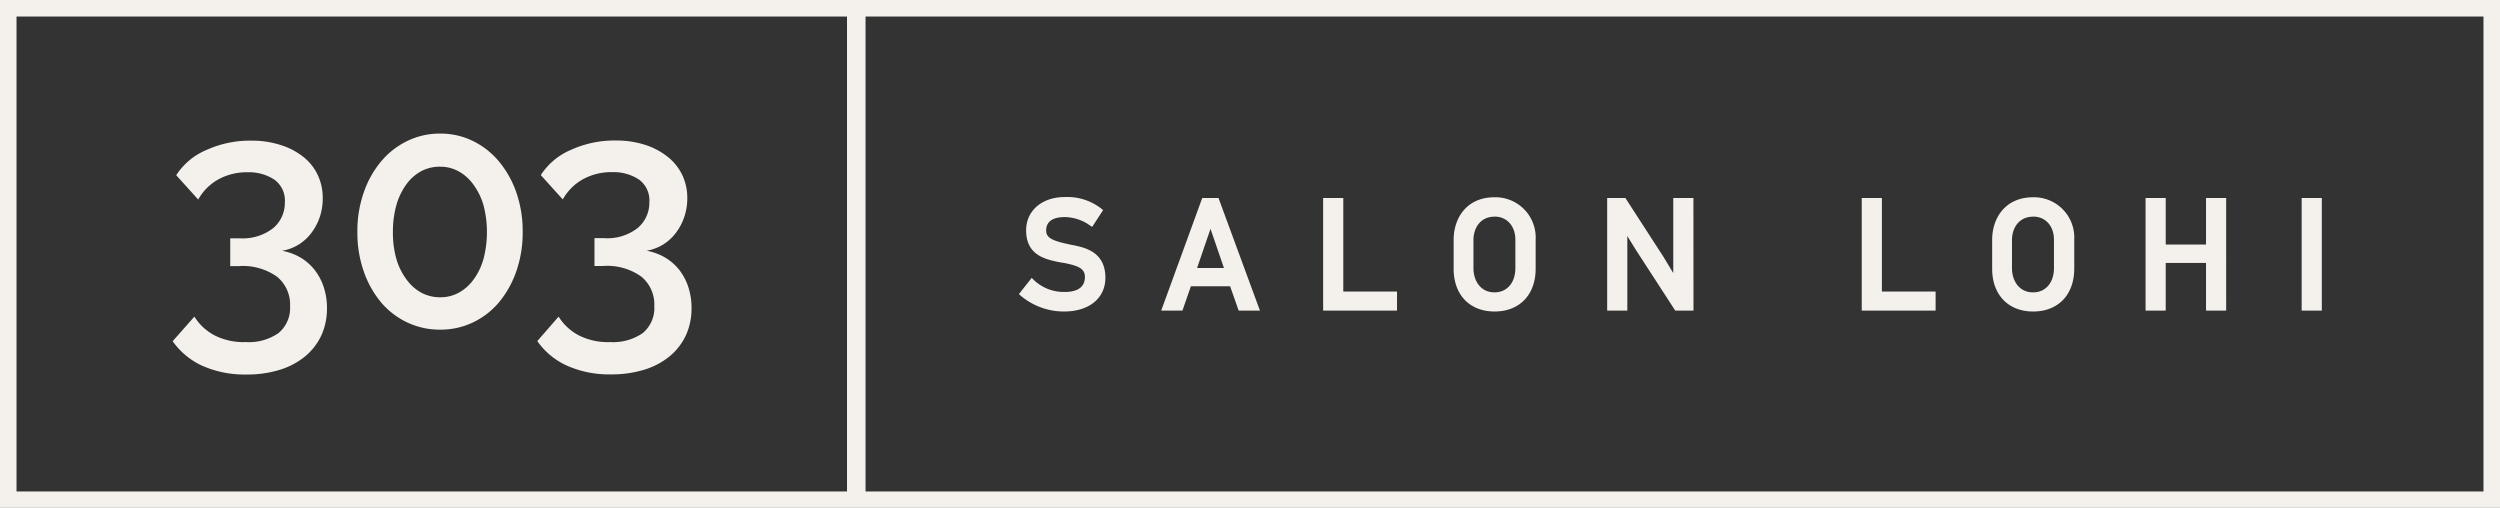
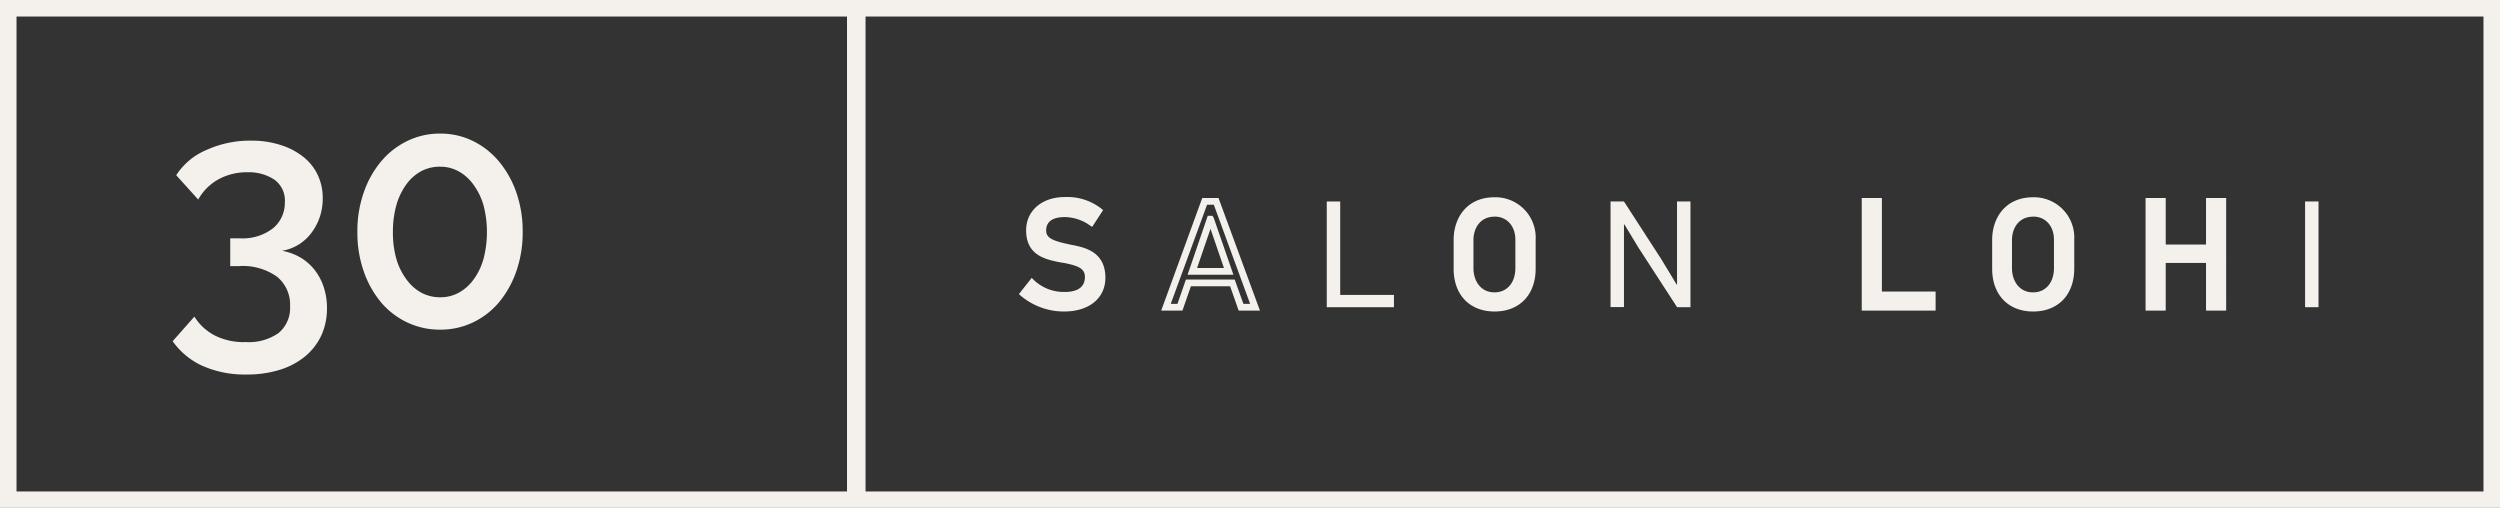
<svg xmlns="http://www.w3.org/2000/svg" viewBox="0 0 372.22 75.62">
  <rect x="0" y="0" width="372.22" height="75.62" fill="#333333" stroke="none" />
  <defs>
    <style>.cls-1{fill:#f4f1ed;}</style>
  </defs>
  <g id="Layer_2" data-name="Layer 2">
    <g id="_24_Grid_Col" data-name="24 Grid Col">
      <path class="cls-1" d="M41.48,49.58a7.74,7.74,0,0,1-4.89,1.35,9.58,9.58,0,0,1-4.65-1,7.85,7.85,0,0,1-3-2.79l-3.23,3.66a10.88,10.88,0,0,0,4.48,3.69,15.45,15.45,0,0,0,6.46,1.27,16.33,16.33,0,0,0,5-.7,11.07,11.07,0,0,0,3.78-2,9,9,0,0,0,2.41-3.11,9.56,9.56,0,0,0,.84-4.07,9.87,9.87,0,0,0-.48-3.13,8.4,8.4,0,0,0-1.35-2.55,7.6,7.6,0,0,0-2.12-1.86,8.31,8.31,0,0,0-2.74-1,6.9,6.9,0,0,0,2.5-.94,7.07,7.07,0,0,0,1.9-1.76,8.29,8.29,0,0,0,1.23-2.36,8.61,8.61,0,0,0,.43-2.75A7.86,7.86,0,0,0,47.28,26a7.52,7.52,0,0,0-2.19-2.7,10.52,10.52,0,0,0-3.37-1.73,14,14,0,0,0-4.31-.63,15.65,15.65,0,0,0-6.74,1.42,9.82,9.82,0,0,0-4.43,3.73l3.27,3.62a7.74,7.74,0,0,1,3-3,8.71,8.71,0,0,1,4.33-1.06,6.84,6.84,0,0,1,4,1.09,3.82,3.82,0,0,1,1.57,3.39,4.89,4.89,0,0,1-1.73,3.83,7.35,7.35,0,0,1-5,1.52H34.28v4.14h1.3a8.74,8.74,0,0,1,5.68,1.59,5.36,5.36,0,0,1,1.93,4.38A4.85,4.85,0,0,1,41.48,49.58Z" />
      <path class="cls-1" d="M56.72,45a11.59,11.59,0,0,0,3.9,3,11.28,11.28,0,0,0,4.92,1.08,11.15,11.15,0,0,0,4.89-1.08,11.58,11.58,0,0,0,3.87-3,14.84,14.84,0,0,0,2.58-4.63,17.42,17.42,0,0,0,.94-5.85,17.42,17.42,0,0,0-.94-5.85,14.79,14.79,0,0,0-2.58-4.62A11.8,11.8,0,0,0,70.43,21a10.9,10.9,0,0,0-4.89-1.11A11,11,0,0,0,60.62,21a11.81,11.81,0,0,0-3.9,3.06,14.58,14.58,0,0,0-2.57,4.62,17.42,17.42,0,0,0-.94,5.85,17.42,17.42,0,0,0,.94,5.85A14.63,14.63,0,0,0,56.72,45ZM59,30.6a9.75,9.75,0,0,1,1.45-3.08,6.65,6.65,0,0,1,2.21-2,5.84,5.84,0,0,1,2.87-.7,5.64,5.64,0,0,1,2.77.7,6.65,6.65,0,0,1,2.21,2A9.75,9.75,0,0,1,72,30.6a15.85,15.85,0,0,1,0,7.9,9.44,9.44,0,0,1-1.45,3.06,6.66,6.66,0,0,1-2.21,2,5.64,5.64,0,0,1-2.77.7,5.84,5.84,0,0,1-2.87-.7,6.66,6.66,0,0,1-2.21-2A9.44,9.44,0,0,1,59,38.5a14.33,14.33,0,0,1-.5-4A14.38,14.38,0,0,1,59,30.6Z" />
-       <path class="cls-1" d="M95.71,49.58a7.74,7.74,0,0,1-4.89,1.35,9.58,9.58,0,0,1-4.65-1,7.85,7.85,0,0,1-3-2.79L80,50.78a10.76,10.76,0,0,0,4.48,3.69,15.37,15.37,0,0,0,6.45,1.27,16.33,16.33,0,0,0,5-.7,11,11,0,0,0,3.78-2,9,9,0,0,0,2.41-3.11,9.56,9.56,0,0,0,.84-4.07,9.87,9.87,0,0,0-.48-3.13,8.4,8.4,0,0,0-1.35-2.55A7.6,7.6,0,0,0,99,38.33a8.31,8.31,0,0,0-2.74-1,6.9,6.9,0,0,0,2.5-.94,7.07,7.07,0,0,0,1.9-1.76,8.29,8.29,0,0,0,1.23-2.36,8.61,8.61,0,0,0,.44-2.75,8,8,0,0,0-.77-3.51,7.65,7.65,0,0,0-2.2-2.7A10.52,10.52,0,0,0,96,21.55a14,14,0,0,0-4.31-.63,15.65,15.65,0,0,0-6.74,1.42,9.88,9.88,0,0,0-4.43,3.73l3.27,3.62a7.81,7.81,0,0,1,3-3,8.73,8.73,0,0,1,4.33-1.06,6.9,6.9,0,0,1,4,1.09,3.83,3.83,0,0,1,1.56,3.39,4.89,4.89,0,0,1-1.73,3.83,7.32,7.32,0,0,1-5,1.52H88.51v4.14h1.3a8.72,8.72,0,0,1,5.68,1.59,5.36,5.36,0,0,1,1.93,4.38A4.85,4.85,0,0,1,95.71,49.58Z" />
      <path class="cls-1" d="M0,0V75.62H372.22V0ZM126.11,73.17H2.46V2.46H126.11Zm243.65,0H128.87V2.46H369.76Z" />
      <path class="cls-1" d="M158.43,45.88a9.67,9.67,0,0,1-6-2.15l1.27-1.61A7,7,0,0,0,158.52,44c2,0,3.52-.79,3.52-2.74,0-1.78-1.68-2.21-3.65-2.6-2.47-.48-5.1-.93-5.1-4.37,0-2.9,2.43-4.44,5.23-4.44a7.77,7.77,0,0,1,5.06,1.52L162.47,33a7.06,7.06,0,0,0-3.95-1.27c-2.1,0-3.26.93-3.26,2.49s1.57,2.1,4.42,2.67c2,.41,4.39,1,4.42,4.33C164.1,44.13,161.79,45.88,158.43,45.88Z" />
      <path class="cls-1" d="M158.43,46.38a10,10,0,0,1-6.37-2.28l-.36-.31,1.91-2.42.39.39a6.49,6.49,0,0,0,4.53,1.71c1.37,0,3-.38,3-2.24,0-1.26-1-1.67-3.25-2.11l-.11,0c-2.4-.46-5.39-1-5.39-4.84,0-2.91,2.36-4.94,5.74-4.94A8.2,8.2,0,0,1,163.89,31l.35.28-1.63,2.5-.42-.28a6.59,6.59,0,0,0-3.66-1.18c-1.26,0-2.77.34-2.77,2,0,1.18,1.06,1.59,4,2.18,1.79.36,4.79,1,4.82,4.81C164.6,44.37,162.18,46.38,158.43,46.38Zm-5.34-2.73a9.3,9.3,0,0,0,5.34,1.73c3.14,0,5.17-1.62,5.17-4.12,0-2.8-1.83-3.4-4-3.84-2.48-.49-4.82-1-4.82-3.16,0-1.87,1.41-3,3.77-3a7.38,7.38,0,0,1,3.79,1.08l.58-.89a7.49,7.49,0,0,0-4.37-1.14c-2.36,0-4.74,1.22-4.74,3.94,0,3,2.13,3.38,4.58,3.86l.11,0c1.71.33,4.06.79,4.06,3.09,0,2-1.5,3.24-4,3.24a7.52,7.52,0,0,1-4.81-1.63Z" />
-       <path class="cls-1" d="M184.77,45.74l-1.27-3.62H177l-1.27,3.62h-2.08L179.38,30h1.72l5.78,15.76ZM181.42,36l-1.16-3.35h-.06l-1.11,3.26-1.57,4.51h5.42Z" />
      <path class="cls-1" d="M187.59,46.24h-3.17l-1.27-3.62h-5.84l-1.26,3.62h-3.16L179,29.48h2.42Zm-2.46-1h1l-5.41-14.76h-1l-5.41,14.76h1l1.26-3.62h7.26Zm-1.49-4.34h-6.82l3-8.77h.71l.19.34Zm-5.41-1h4l-2-5.83Z" />
-       <path class="cls-1" d="M197.54,45.74V30h2V43.91h8v1.83Z" />
-       <path class="cls-1" d="M208,46.24H197V29.48h3V43.41h8Zm-10-1h9v-.83h-8V30.48h-1Z" />
+       <path class="cls-1" d="M197.54,45.74V30h2V43.91h8v1.83" />
      <path class="cls-1" d="M228.14,35.69V40c0,3.58-2.2,5.85-5.62,5.85-3.76,0-5.59-2.7-5.59-5.85V35.69c0-3.08,1.83-5.82,5.59-5.82C226,29.87,228.14,32.33,228.14,35.69Zm-9.24,0v4.19c0,2.08,1.2,4.1,3.64,4.1,2.22,0,3.6-1.77,3.6-4.1V35.73c0-2.2-1.35-4-3.6-4C220.1,31.75,218.9,33.72,218.9,35.73Z" />
      <path class="cls-1" d="M222.52,46.38c-3.7,0-6.09-2.49-6.09-6.35V35.69c0-3.15,1.88-6.32,6.09-6.32a6,6,0,0,1,6.12,6.32V40C228.64,43.89,226.24,46.38,222.52,46.38Zm0-16c-3.76,0-5.09,2.86-5.09,5.32V40c0,2.59,1.34,5.35,5.09,5.35,3.16,0,5.12-2.05,5.12-5.35V35.69C227.64,32.5,225.58,30.37,222.52,30.37Zm0,14.15c-2.85,0-4.14-2.38-4.14-4.6V35.73c0-2.16,1.29-4.48,4.14-4.48a4.16,4.16,0,0,1,4.1,4.48v4.19C226.64,42.63,225,44.52,222.54,44.52Zm0-12.27c-2.17,0-3.14,1.75-3.14,3.48v4.19c0,1.79,1,3.6,3.14,3.6,1.86,0,3.1-1.45,3.1-3.6V35.73C225.64,33.68,224.37,32.25,222.54,32.25Z" />
      <path class="cls-1" d="M249.7,45.74l-5.76-8.88-2.08-3.44-.07,0v12.3h-2V30h2l5.55,8.58,2.29,3.78.06,0V30h2V45.74Z" />
-       <path class="cls-1" d="M252.14,46.24h-2.72l-5.9-9.1-1.23-2V46.24h-3V29.48H242l5.7,8.81,1.43,2.37V29.48h3Zm-2.17-1h1.17V30.48h-1V42.57l-.65.44-.34-.41-2.29-3.78-5.39-8.34h-1.2V45.24h1V33.08l.72-.24.28.32,2.08,3.44Z" />
      <path class="cls-1" d="M277.73,45.74V30h2V43.91h8v1.83Z" />
      <path class="cls-1" d="M288.19,46.24h-11V29.48h3V43.41h8Zm-10-1h9v-.83h-8V30.48h-1Z" />
      <path class="cls-1" d="M308.33,35.69V40c0,3.58-2.2,5.85-5.62,5.85-3.76,0-5.59-2.7-5.59-5.85V35.69c0-3.08,1.83-5.82,5.59-5.82C306.17,29.87,308.33,32.33,308.33,35.69Zm-9.24,0v4.19c0,2.08,1.2,4.1,3.64,4.1,2.22,0,3.6-1.77,3.6-4.1V35.73c0-2.2-1.36-4-3.6-4C300.29,31.75,299.09,33.72,299.09,35.73Z" />
      <path class="cls-1" d="M302.71,46.38c-3.7,0-6.1-2.49-6.1-6.35V35.69c0-3.15,1.89-6.32,6.1-6.32a6,6,0,0,1,6.12,6.32V40C308.83,43.89,306.43,46.38,302.71,46.38Zm0-16c-3.76,0-5.1,2.86-5.1,5.32V40c0,2.59,1.34,5.35,5.1,5.35,3.16,0,5.12-2.05,5.12-5.35V35.69C307.83,32.5,305.77,30.37,302.71,30.37Zm0,14.15c-2.85,0-4.15-2.38-4.15-4.6V35.73c0-2.16,1.3-4.48,4.15-4.48a4.16,4.16,0,0,1,4.1,4.48v4.19C306.83,42.63,305.15,44.52,302.73,44.52Zm0-12.27c-2.17,0-3.15,1.75-3.15,3.48v4.19c0,1.79,1,3.6,3.15,3.6,1.86,0,3.1-1.45,3.1-3.6V35.73C305.83,33.68,304.56,32.25,302.73,32.25Z" />
      <path class="cls-1" d="M329,45.74V38.65h-7v7.09h-2V30h2v6.93h7V30h2V45.74Z" />
      <path class="cls-1" d="M331.45,46.24h-3V39.15h-6v7.09h-3V29.48h3v6.93h6V29.48h3Zm-2-1h1V30.48h-1v6.93h-8V30.48h-1V45.24h1V38.15h8Z" />
      <path class="cls-1" d="M343.2,45.74V30h2V45.74Z" />
-       <path class="cls-1" d="M345.69,46.24h-3V29.48h3Zm-2-1h1V30.48h-1Z" />
    </g>
  </g>
</svg>